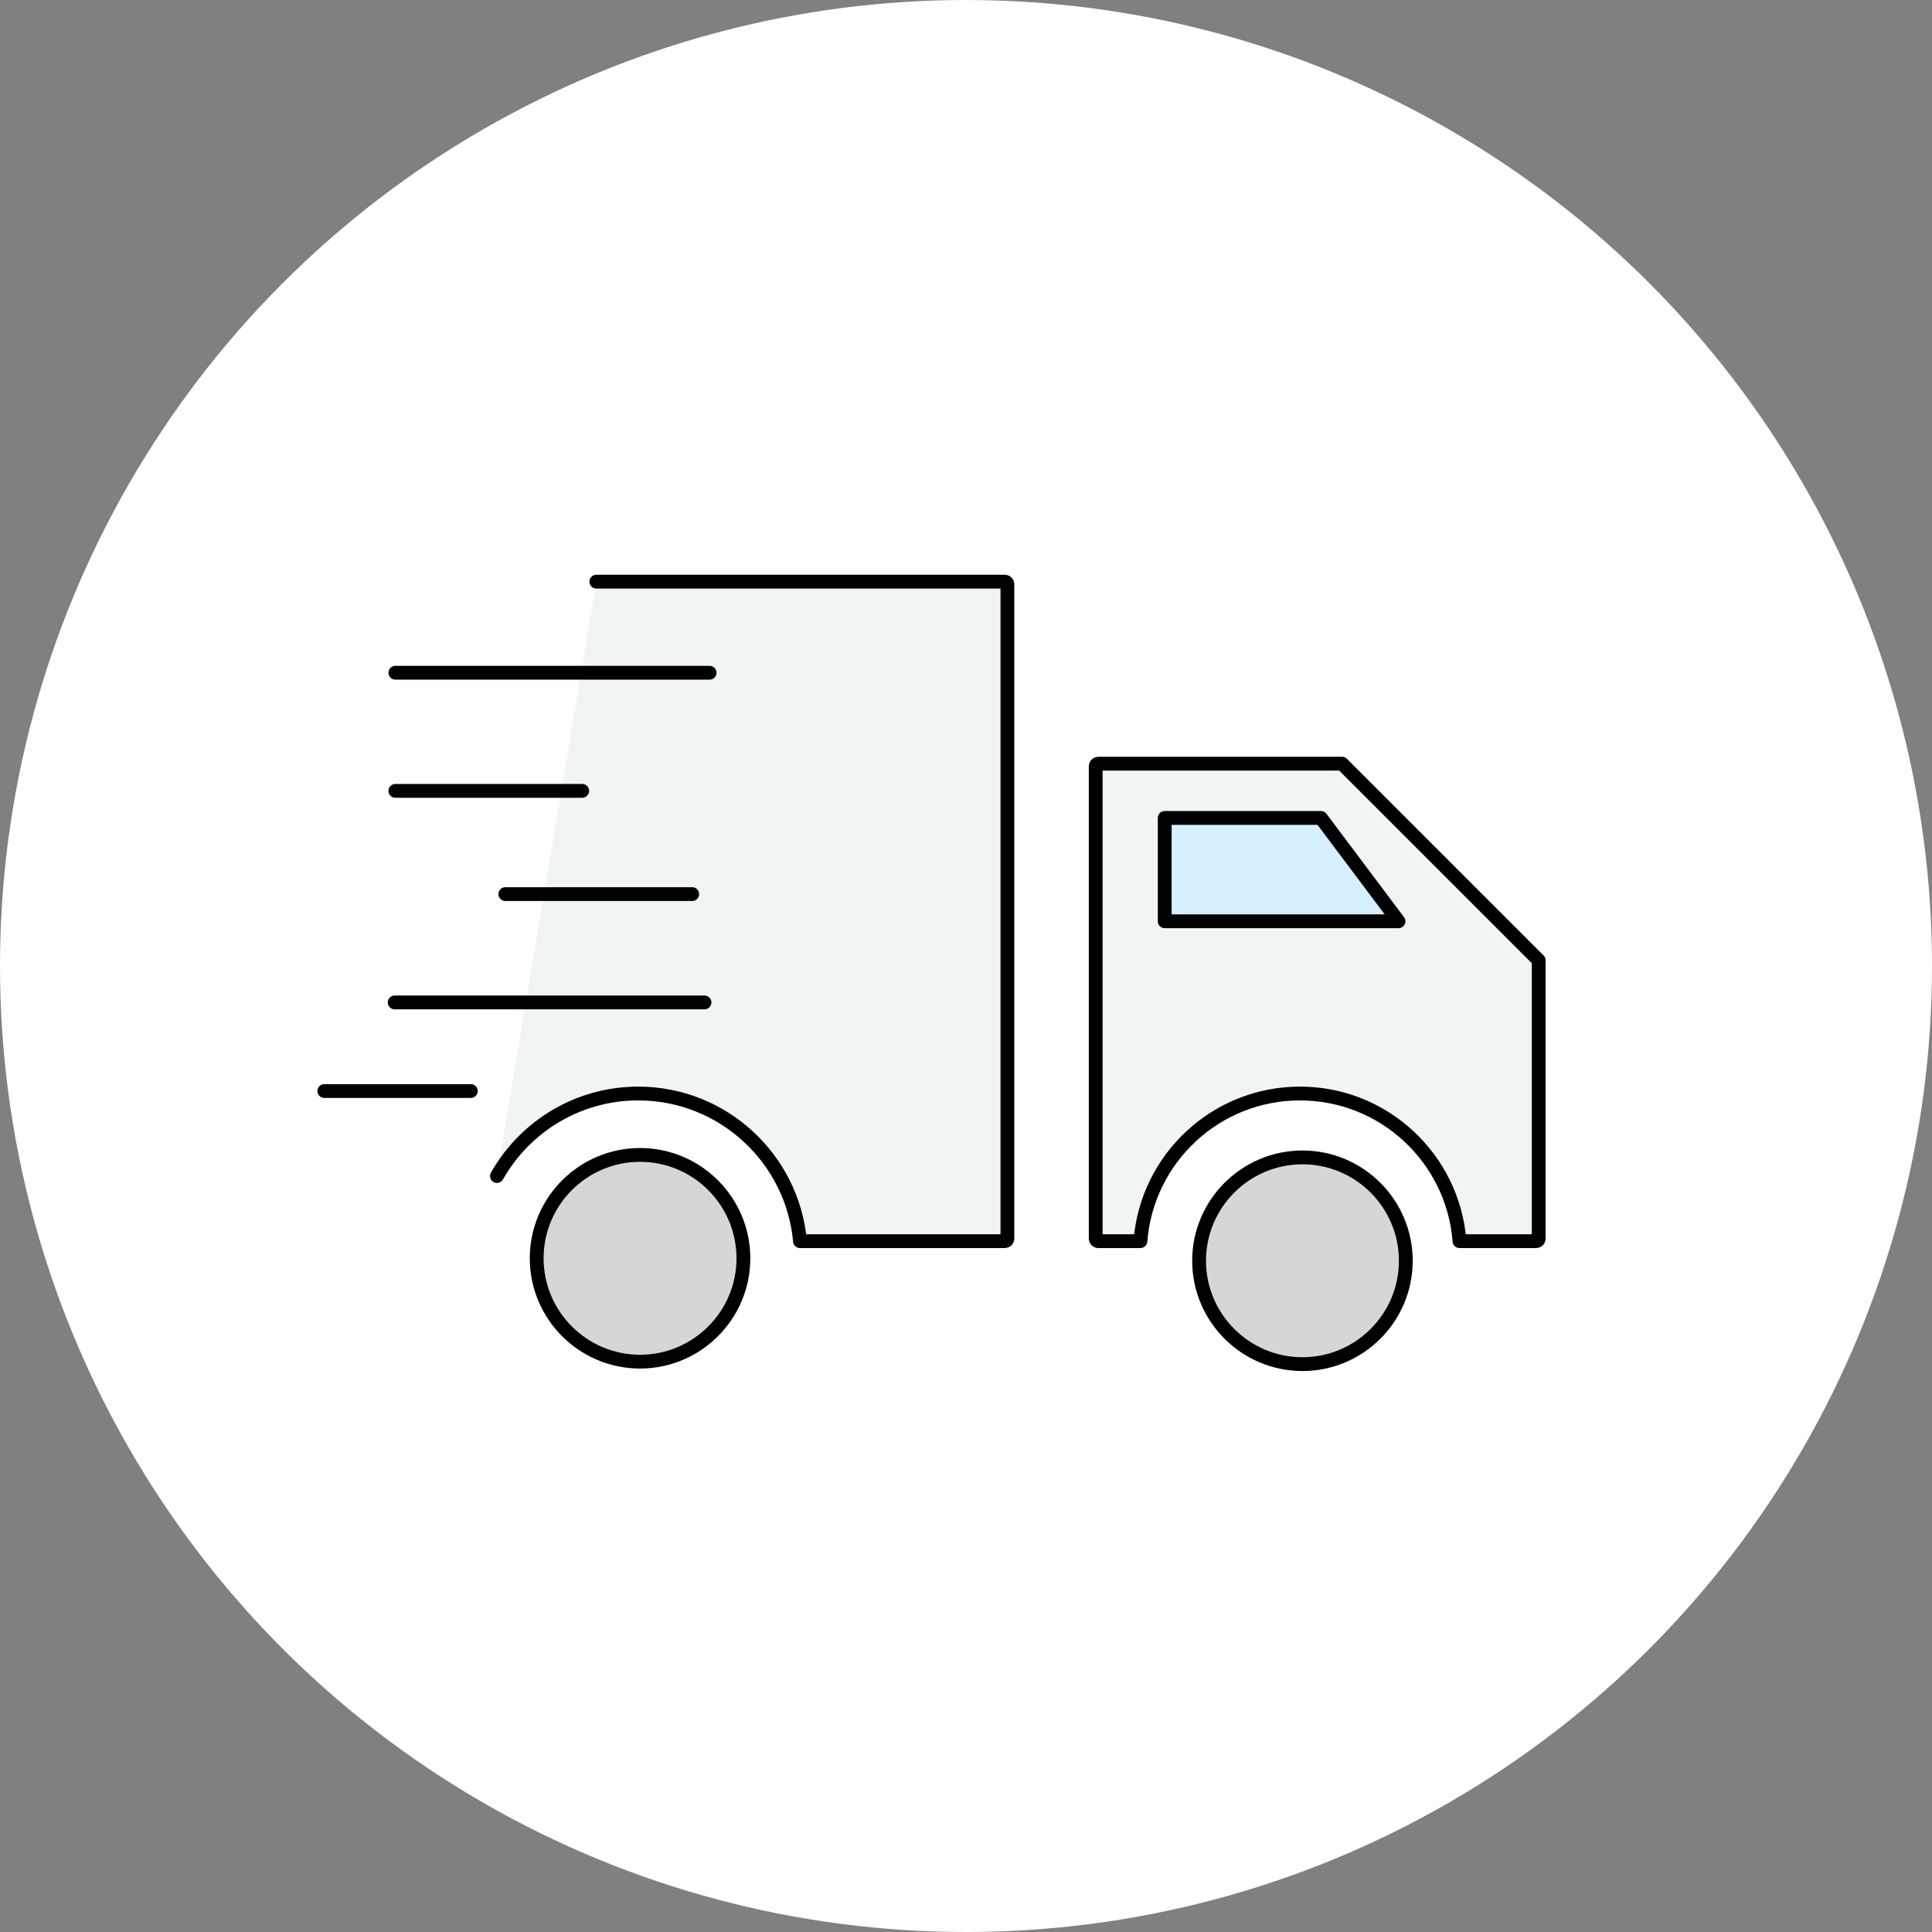
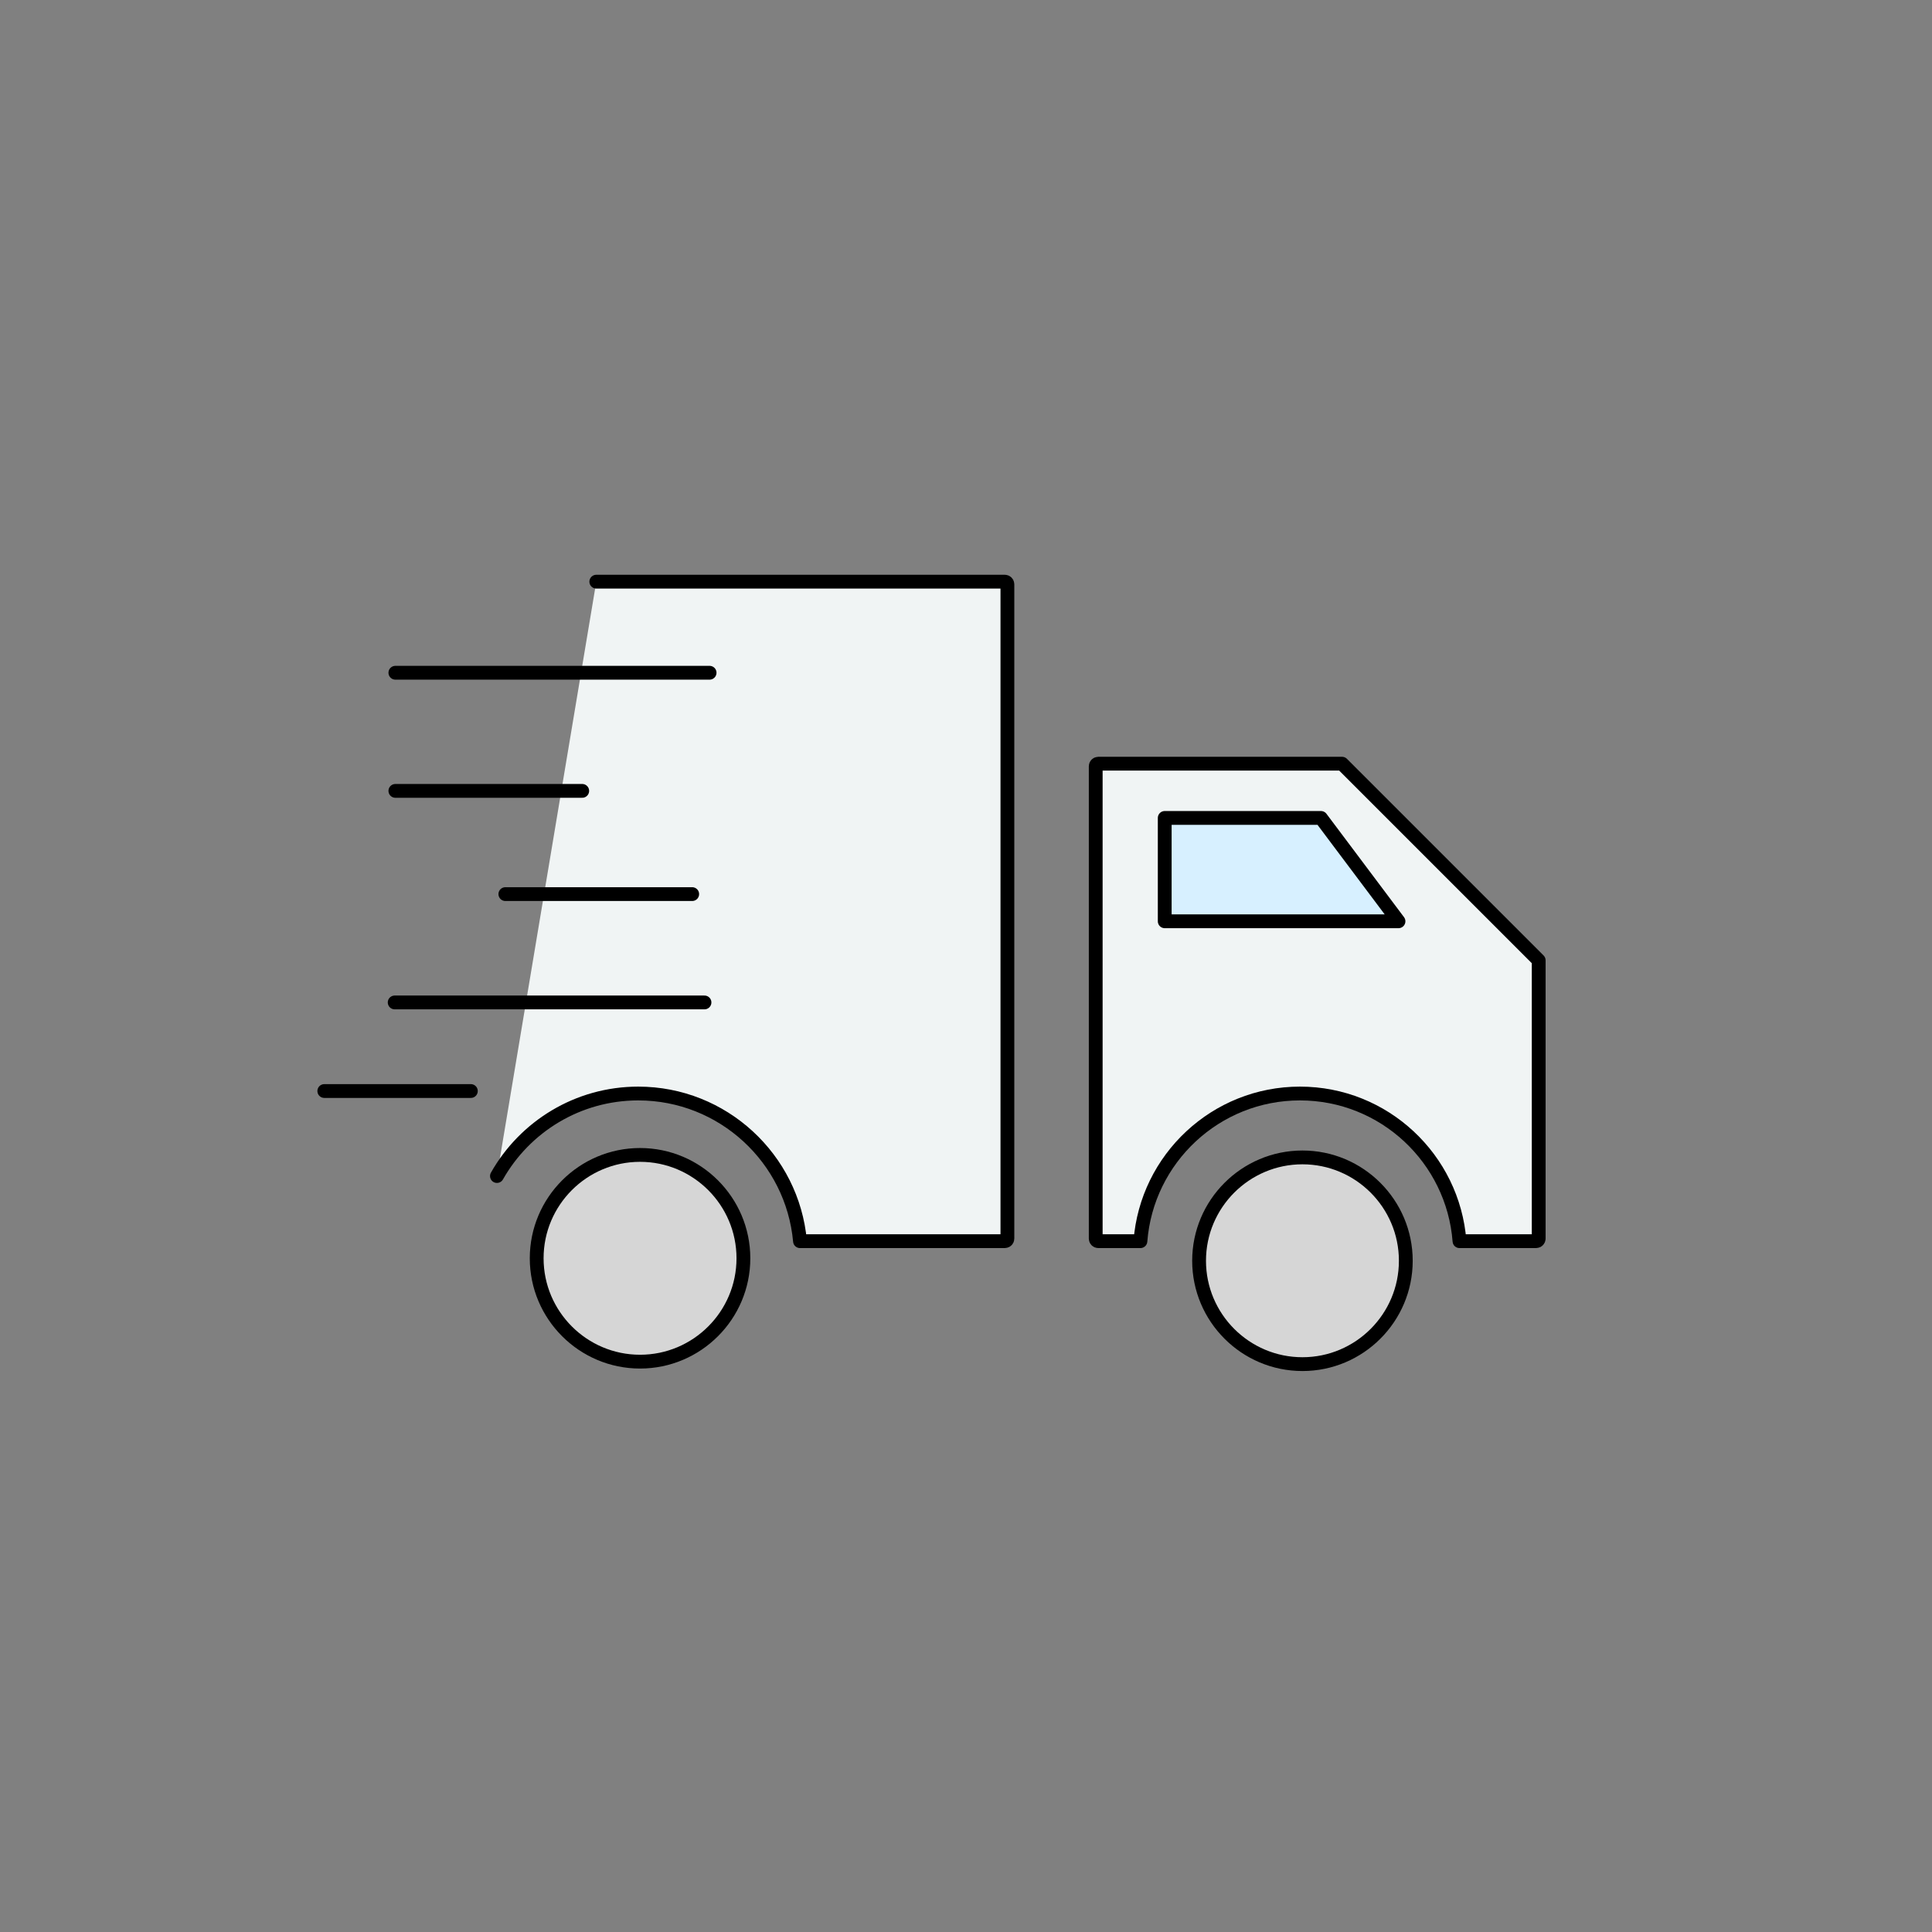
<svg xmlns="http://www.w3.org/2000/svg" id="_イヤー_2" width="140" height="140" viewBox="0 0 140 140">
  <rect x="0" y="0" width="140" height="140" fill="#808080" stroke="none" />
  <defs>
    <style>.cls-1{fill:#fff;}.cls-2{fill:#f0f4f4;}.cls-2,.cls-3,.cls-4,.cls-5{stroke:#000;stroke-linecap:round;stroke-linejoin:round;}.cls-3{fill:#d7f0ff;}.cls-4,.cls-6{fill:none;}.cls-5{fill:#d6d6d6;}</style>
  </defs>
  <g id="_ンテンツ">
    <g>
-       <circle class="cls-1" cx="70" cy="70" r="70" />
      <g>
        <g>
          <path class="cls-2" d="M43.21,42.15h29.61c.09,0,.18,.08,.18,.18v47.43c0,.09-.08,.18-.18,.18h-14.85c-.54-5.99-5.59-10.7-11.72-10.7-4.39,0-8.22,2.41-10.24,5.98" />
          <path class="cls-2" d="M111.5,89.76c0,.09-.08,.18-.18,.18h-5.56c-.46-5.98-5.46-10.7-11.56-10.7s-11.1,4.72-11.56,10.7h-3.06c-.09,0-.18-.08-.18-.18V55.52c0-.09,.08-.18,.18-.18h17.67l14.25,14.25v20.17Z" />
        </g>
        <polygon class="cls-3" points="101.34 66.76 84.4 66.76 84.4 59.27 95.72 59.27 101.34 66.76" />
        <path class="cls-5" d="M94.38,83.87c-4.13,0-7.49,3.36-7.49,7.49s3.36,7.49,7.49,7.49,7.49-3.36,7.49-7.49-3.36-7.49-7.49-7.49Z" />
        <path class="cls-5" d="M46.38,83.69c-4.13,0-7.49,3.36-7.49,7.49s3.36,7.49,7.49,7.49,7.49-3.36,7.49-7.49-3.36-7.49-7.49-7.49Z" />
        <line class="cls-4" x1="28.65" y1="48.75" x2="51.42" y2="48.75" />
        <line class="cls-4" x1="28.65" y1="57.31" x2="42.19" y2="57.31" />
        <line class="cls-4" x1="23.5" y1="79.06" x2="34.12" y2="79.06" />
        <line class="cls-4" x1="36.62" y1="64.79" x2="50.16" y2="64.79" />
        <line class="cls-4" x1="28.6" y1="72.64" x2="51.05" y2="72.64" />
      </g>
      <rect class="cls-6" width="140" height="140" />
    </g>
  </g>
</svg>